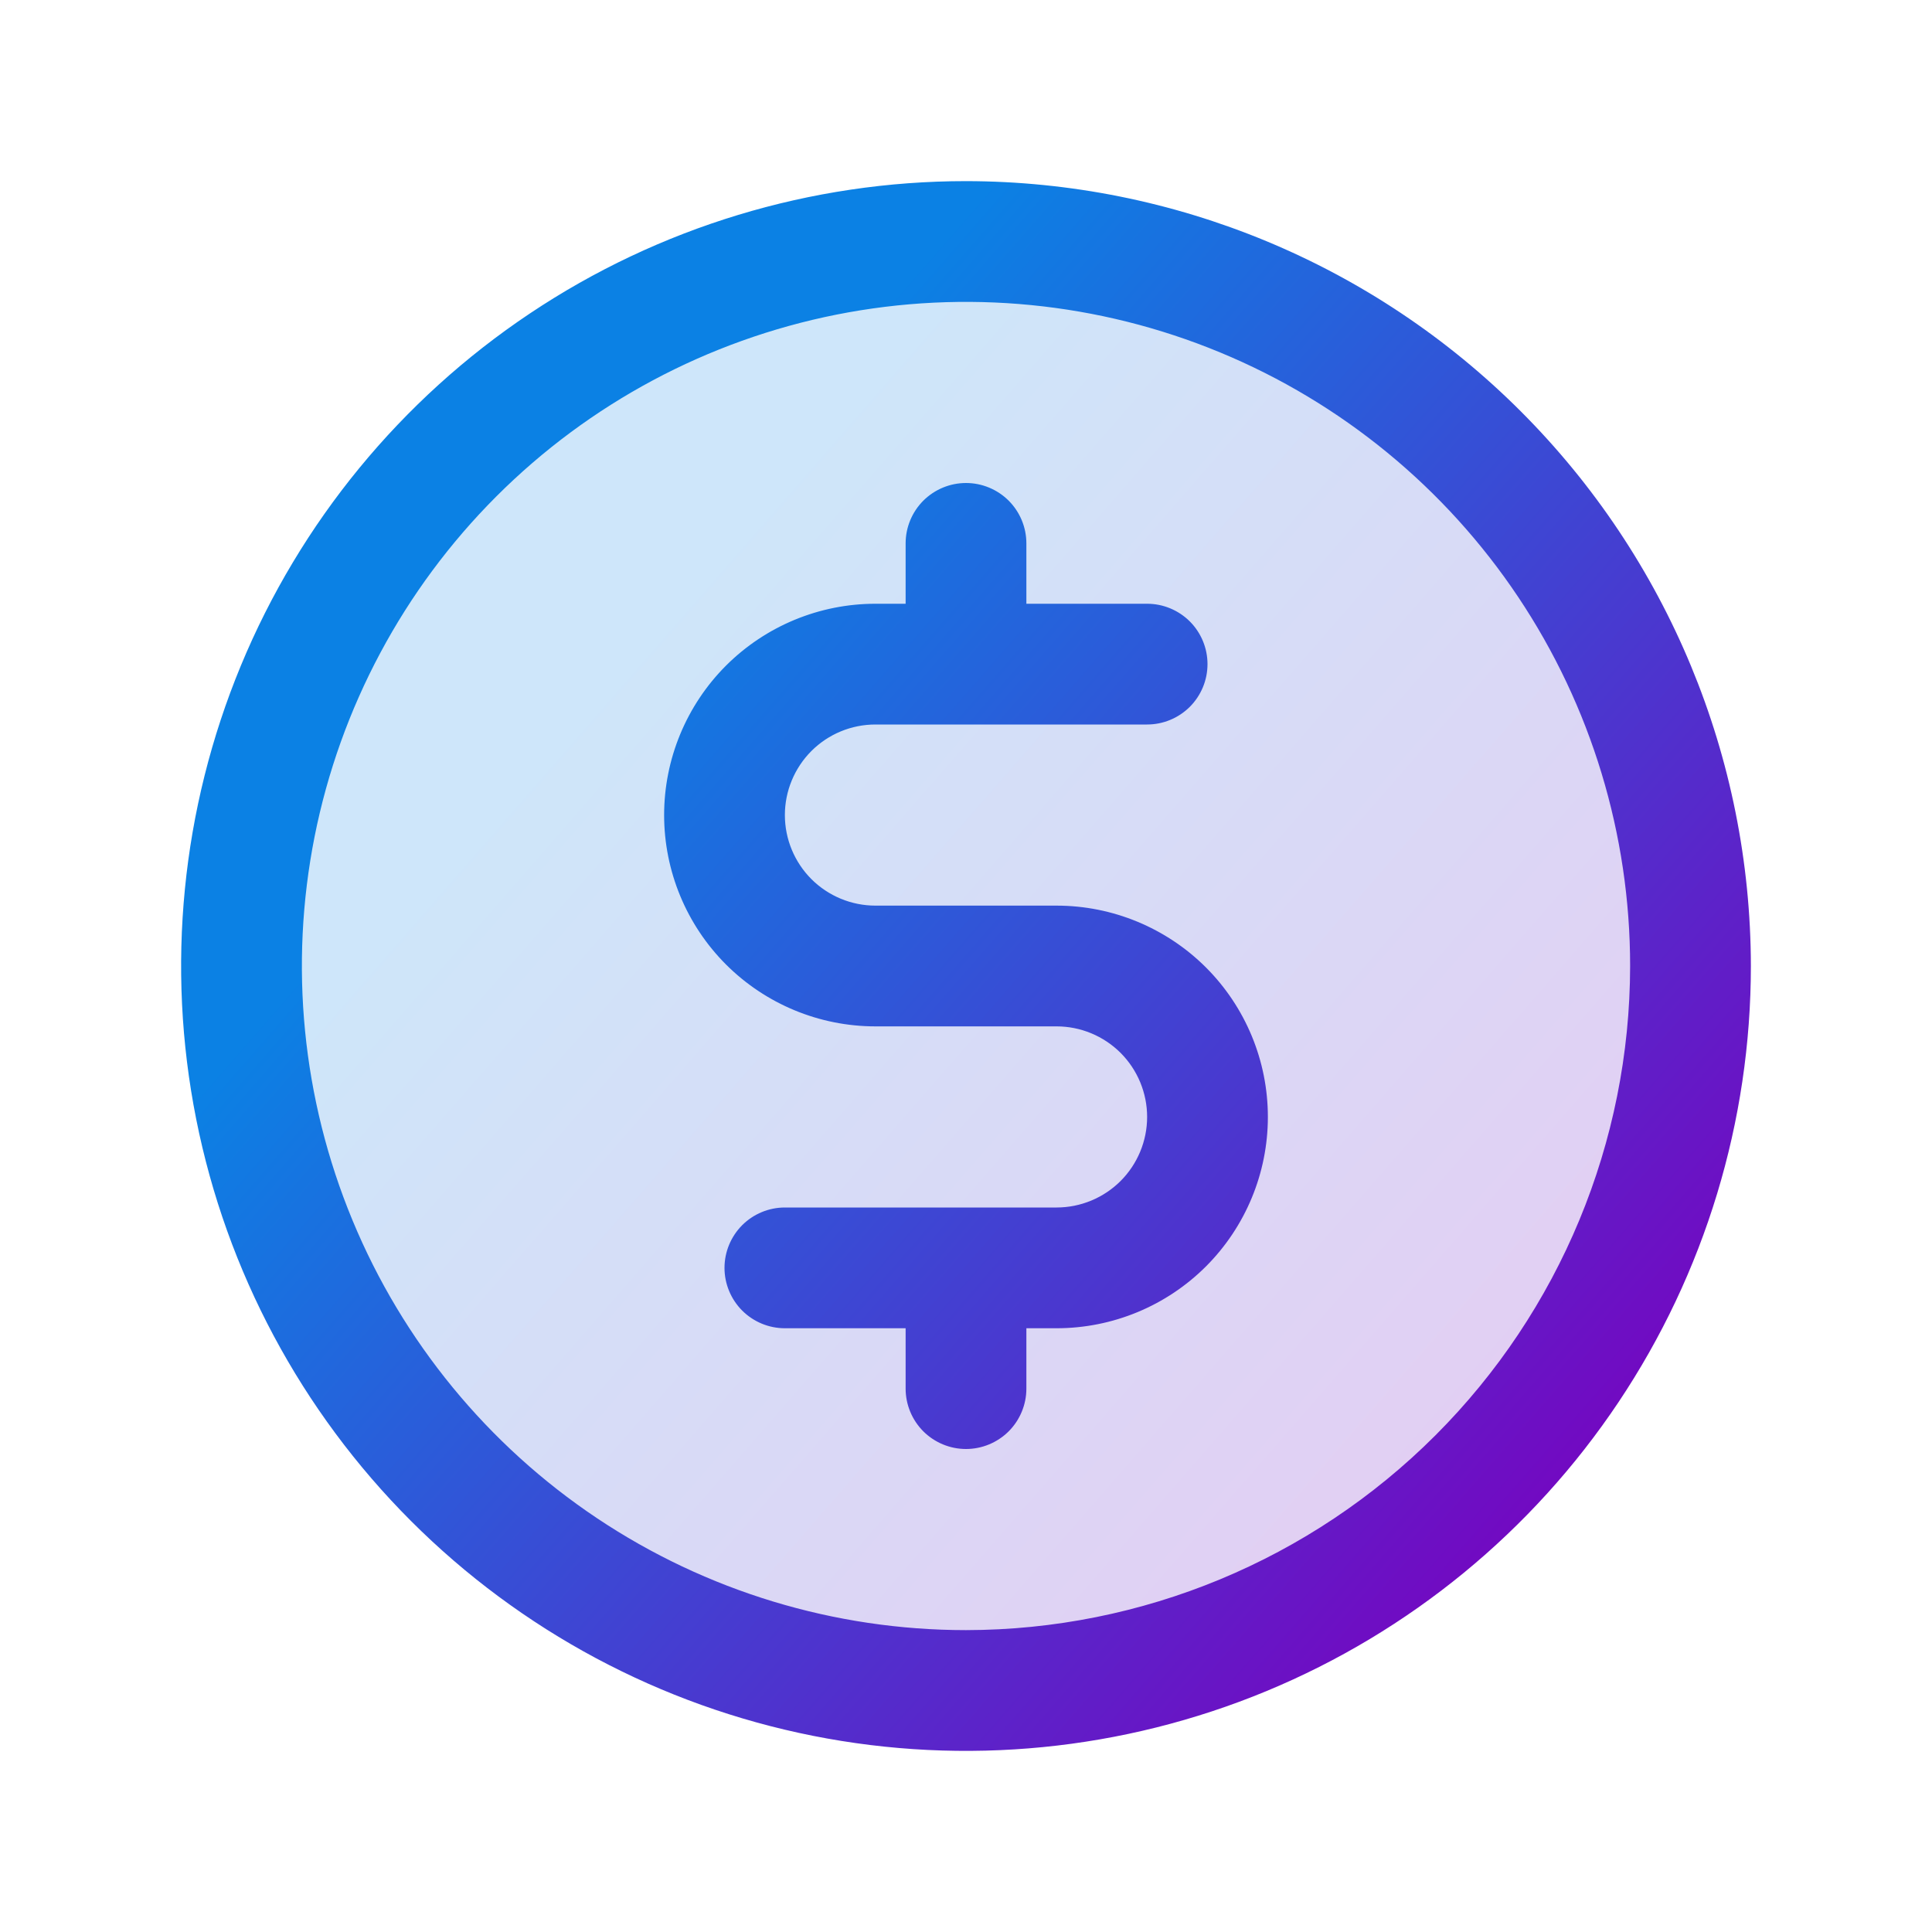
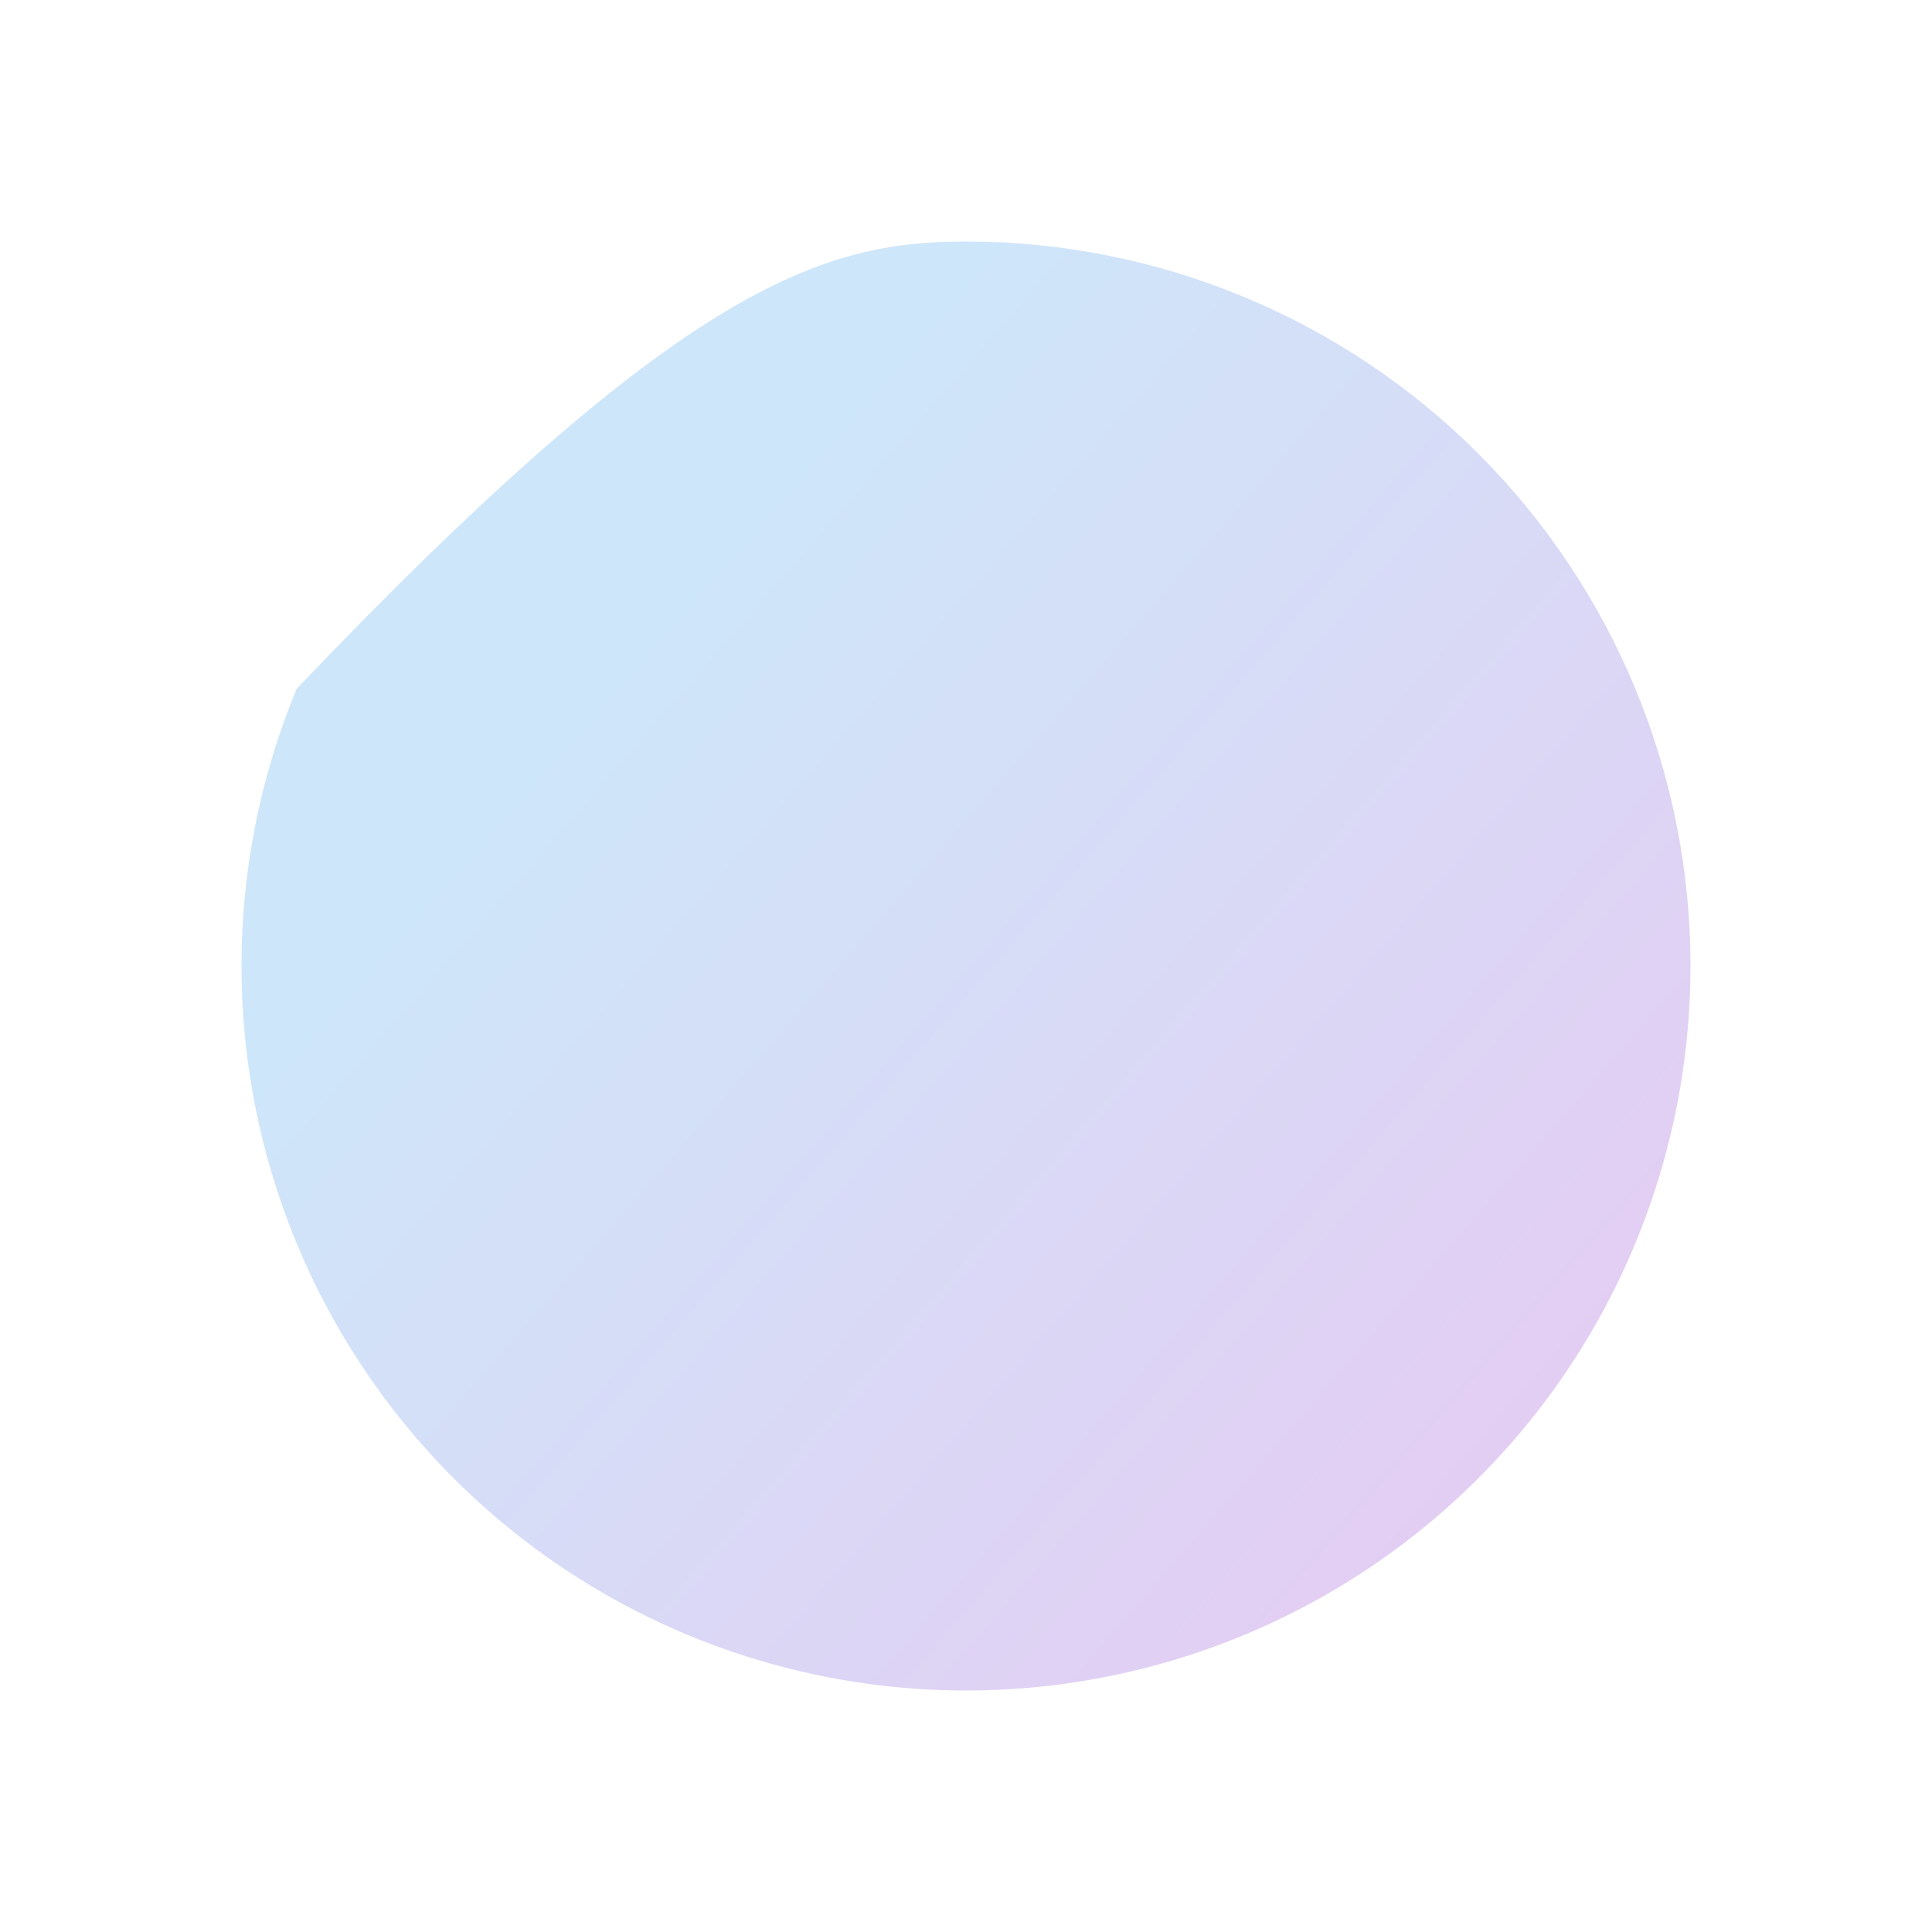
<svg xmlns="http://www.w3.org/2000/svg" width="100%" height="100%" viewBox="0 0 40 40" fill="none">
-   <path opacity="0.2" d="M35 20C35 22.967 34.12 25.867 32.472 28.334C30.824 30.8 28.481 32.723 25.74 33.858C22.999 34.993 19.983 35.291 17.074 34.712C14.164 34.133 11.491 32.704 9.393 30.607C7.296 28.509 5.867 25.836 5.288 22.926C4.709 20.017 5.006 17.001 6.142 14.26C7.277 11.519 9.2 9.176 11.666 7.528C14.133 5.88 17.033 5 20 5C23.978 5 27.794 6.58 30.607 9.393C33.42 12.206 35 16.022 35 20Z" fill="url(#paint0_linear_702_707)" />
-   <path d="M20 3.75C16.786 3.75 13.644 4.703 10.972 6.489C8.3 8.274 6.217 10.812 4.987 13.781C3.757 16.751 3.435 20.018 4.062 23.17C4.689 26.322 6.237 29.218 8.51 31.491C10.782 33.763 13.678 35.311 16.83 35.938C19.982 36.565 23.249 36.243 26.219 35.013C29.188 33.783 31.726 31.7 33.511 29.028C35.297 26.356 36.25 23.214 36.25 20C36.245 15.692 34.532 11.561 31.485 8.515C28.439 5.468 24.308 3.755 20 3.75ZM20 33.75C17.28 33.75 14.622 32.944 12.361 31.433C10.1 29.922 8.337 27.774 7.297 25.262C6.256 22.749 5.984 19.985 6.514 17.317C7.045 14.65 8.354 12.2 10.277 10.277C12.2 8.354 14.65 7.045 17.317 6.514C19.985 5.984 22.749 6.256 25.262 7.297C27.774 8.337 29.922 10.1 31.433 12.361C32.944 14.622 33.75 17.28 33.75 20C33.746 23.645 32.296 27.14 29.718 29.718C27.14 32.296 23.645 33.746 20 33.75ZM26.25 23.125C26.25 24.285 25.789 25.398 24.969 26.219C24.148 27.039 23.035 27.5 21.875 27.5H21.25V28.75C21.25 29.081 21.118 29.399 20.884 29.634C20.649 29.868 20.331 30 20 30C19.669 30 19.351 29.868 19.116 29.634C18.882 29.399 18.75 29.081 18.75 28.75V27.5H16.25C15.918 27.5 15.601 27.368 15.366 27.134C15.132 26.899 15 26.581 15 26.25C15 25.919 15.132 25.601 15.366 25.366C15.601 25.132 15.918 25 16.25 25H21.875C22.372 25 22.849 24.802 23.201 24.451C23.552 24.099 23.75 23.622 23.75 23.125C23.75 22.628 23.552 22.151 23.201 21.799C22.849 21.448 22.372 21.25 21.875 21.25H18.125C16.965 21.25 15.852 20.789 15.031 19.969C14.211 19.148 13.75 18.035 13.75 16.875C13.75 15.715 14.211 14.602 15.031 13.781C15.852 12.961 16.965 12.5 18.125 12.5H18.75V11.25C18.75 10.918 18.882 10.601 19.116 10.366C19.351 10.132 19.669 10 20 10C20.331 10 20.649 10.132 20.884 10.366C21.118 10.601 21.25 10.918 21.25 11.25V12.5H23.75C24.081 12.5 24.399 12.632 24.634 12.866C24.868 13.101 25 13.418 25 13.75C25 14.082 24.868 14.399 24.634 14.634C24.399 14.868 24.081 15 23.75 15H18.125C17.628 15 17.151 15.197 16.799 15.549C16.448 15.901 16.25 16.378 16.25 16.875C16.25 17.372 16.448 17.849 16.799 18.201C17.151 18.552 17.628 18.75 18.125 18.75H21.875C23.035 18.75 24.148 19.211 24.969 20.031C25.789 20.852 26.25 21.965 26.25 23.125Z" fill="url(#paint1_linear_702_707)" />
+   <path opacity="0.2" d="M35 20C35 22.967 34.12 25.867 32.472 28.334C30.824 30.8 28.481 32.723 25.74 33.858C22.999 34.993 19.983 35.291 17.074 34.712C14.164 34.133 11.491 32.704 9.393 30.607C7.296 28.509 5.867 25.836 5.288 22.926C4.709 20.017 5.006 17.001 6.142 14.26C14.133 5.88 17.033 5 20 5C23.978 5 27.794 6.58 30.607 9.393C33.42 12.206 35 16.022 35 20Z" fill="url(#paint0_linear_702_707)" />
  <defs>
    <linearGradient id="paint0_linear_702_707" x1="11.403" y1="15.425" x2="30.294" y2="31.896" gradientUnits="userSpaceOnUse">
      <stop stop-color="#0B81E4" />
      <stop offset="1" stop-color="#7407C1" />
    </linearGradient>
    <linearGradient id="paint1_linear_702_707" x1="10.687" y1="15.044" x2="31.152" y2="32.887" gradientUnits="userSpaceOnUse">
      <stop stop-color="#0B81E4" />
      <stop offset="1" stop-color="#7407C1" />
    </linearGradient>
  </defs>
</svg>